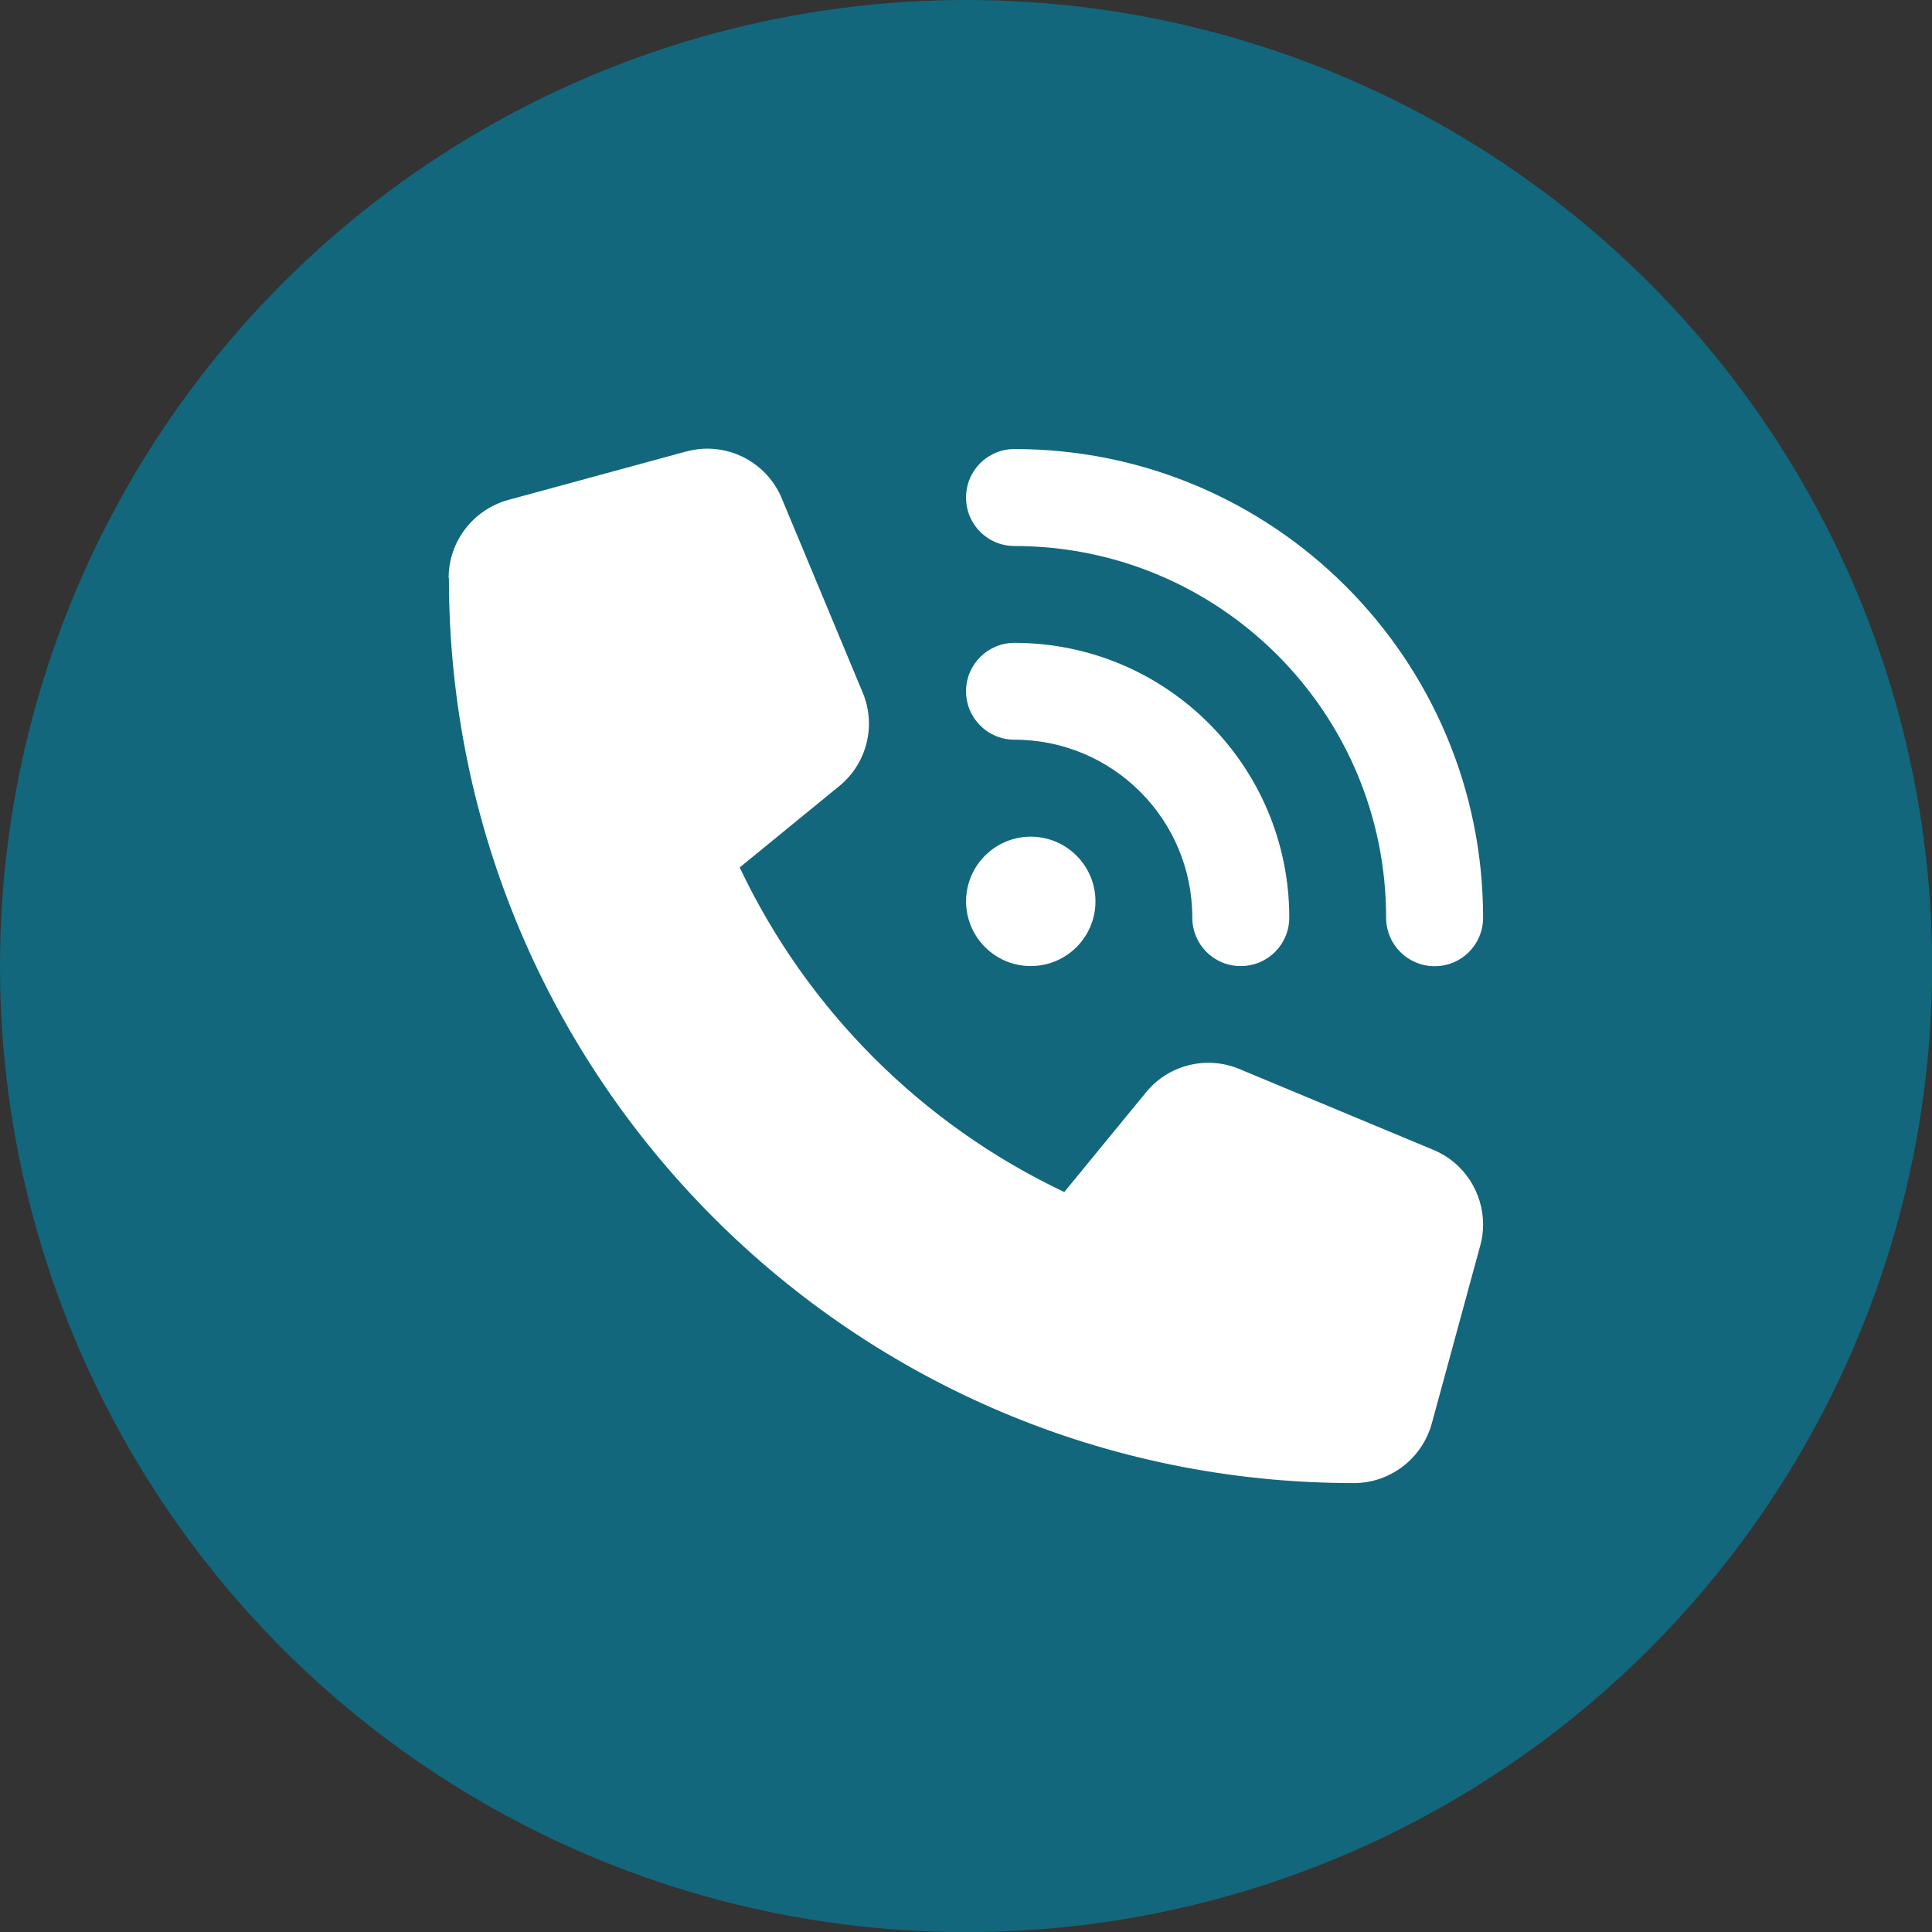
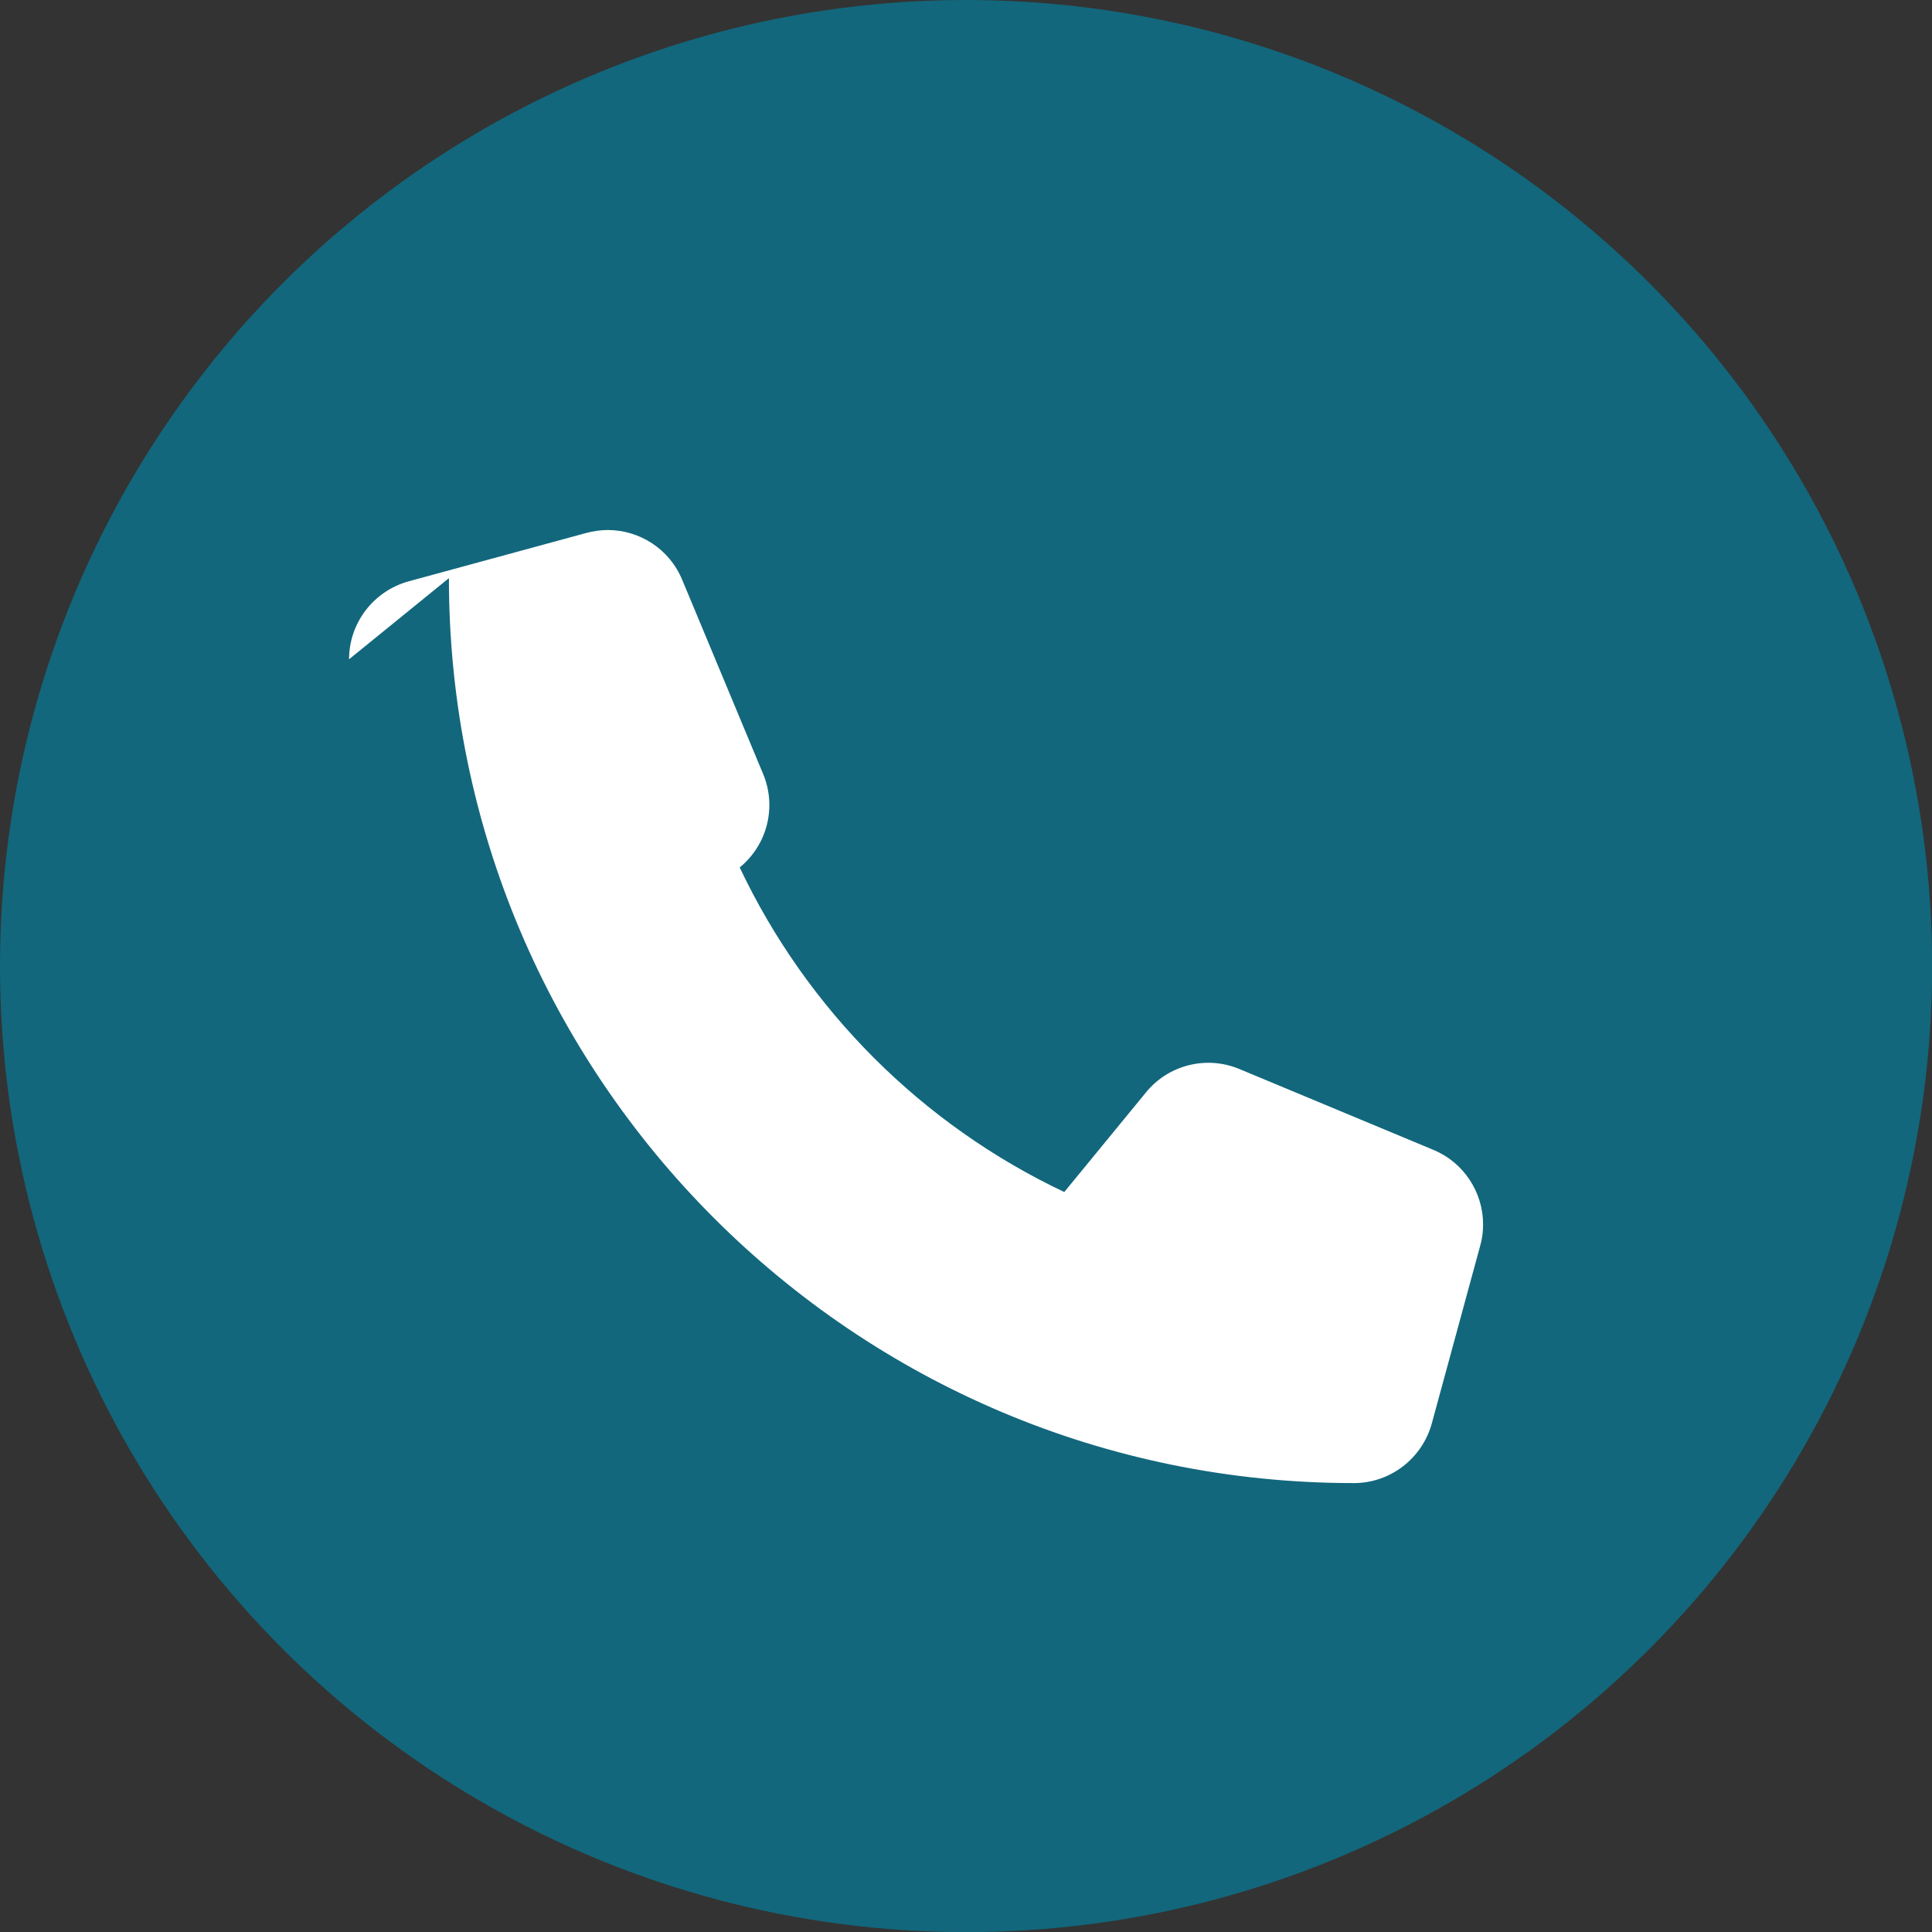
<svg xmlns="http://www.w3.org/2000/svg" id="Livello_2" data-name="Livello 2" viewBox="0 0 141.25 141.25">
  <rect x="0" y="0" width="141.25" height="141.25" fill="#333333" stroke="none" />
  <defs>
    <style> .cls-1 { fill: #fff; } .cls-2 { fill: #12677c; } </style>
  </defs>
  <g id="Layer_1" data-name="Layer 1">
    <g>
      <circle class="cls-2" cx="70.63" cy="70.63" r="70.63" />
      <g>
-         <path class="cls-1" d="M74.17,47c11.09,0,20.09,8.99,20.09,20.08,0,1.97-1.58,3.55-3.55,3.55s-3.54-1.58-3.54-3.55c0-7.18-5.82-13-13-13-1.96,0-3.54-1.58-3.54-3.54s1.58-3.54,3.54-3.54M70.63,65.9c0-2.61,2.12-4.73,4.73-4.73s4.73,2.12,4.73,4.73-2.12,4.73-4.73,4.73-4.73-2.12-4.73-4.73M70.63,36.37c0-1.97,1.58-3.54,3.54-3.54,18.92,0,34.26,15.34,34.26,34.26,0,1.97-1.58,3.55-3.54,3.55s-3.55-1.58-3.55-3.55c0-15-12.17-27.17-27.17-27.17-1.96,0-3.54-1.58-3.54-3.54" />
-         <path class="cls-1" d="M32.82,42.27c0,36.54,29.62,66.16,66.16,66.16,2.66,0,4.99-1.79,5.7-4.36l3.54-13c.15-.52.21-1.03.21-1.55,0-2.33-1.39-4.52-3.63-5.45l-14.18-5.91c-2.41-1.01-5.2-.31-6.84,1.71l-5.97,7.28c-10.4-4.92-18.81-13.33-23.73-23.73l7.28-5.95c2.02-1.65,2.72-4.43,1.71-6.84l-5.91-14.18c-.93-2.26-3.12-3.65-5.45-3.65-.52,0-1.03.08-1.55.21l-13,3.54c-2.57.71-4.36,3.04-4.36,5.7" />
+         <path class="cls-1" d="M32.82,42.27c0,36.54,29.62,66.16,66.16,66.16,2.66,0,4.99-1.79,5.7-4.36l3.54-13c.15-.52.21-1.03.21-1.55,0-2.33-1.39-4.52-3.63-5.45l-14.18-5.91c-2.41-1.01-5.2-.31-6.84,1.71l-5.97,7.28c-10.4-4.92-18.81-13.33-23.73-23.73c2.02-1.65,2.72-4.43,1.71-6.84l-5.91-14.18c-.93-2.26-3.12-3.65-5.45-3.65-.52,0-1.03.08-1.55.21l-13,3.54c-2.57.71-4.36,3.04-4.36,5.7" />
      </g>
    </g>
  </g>
</svg>